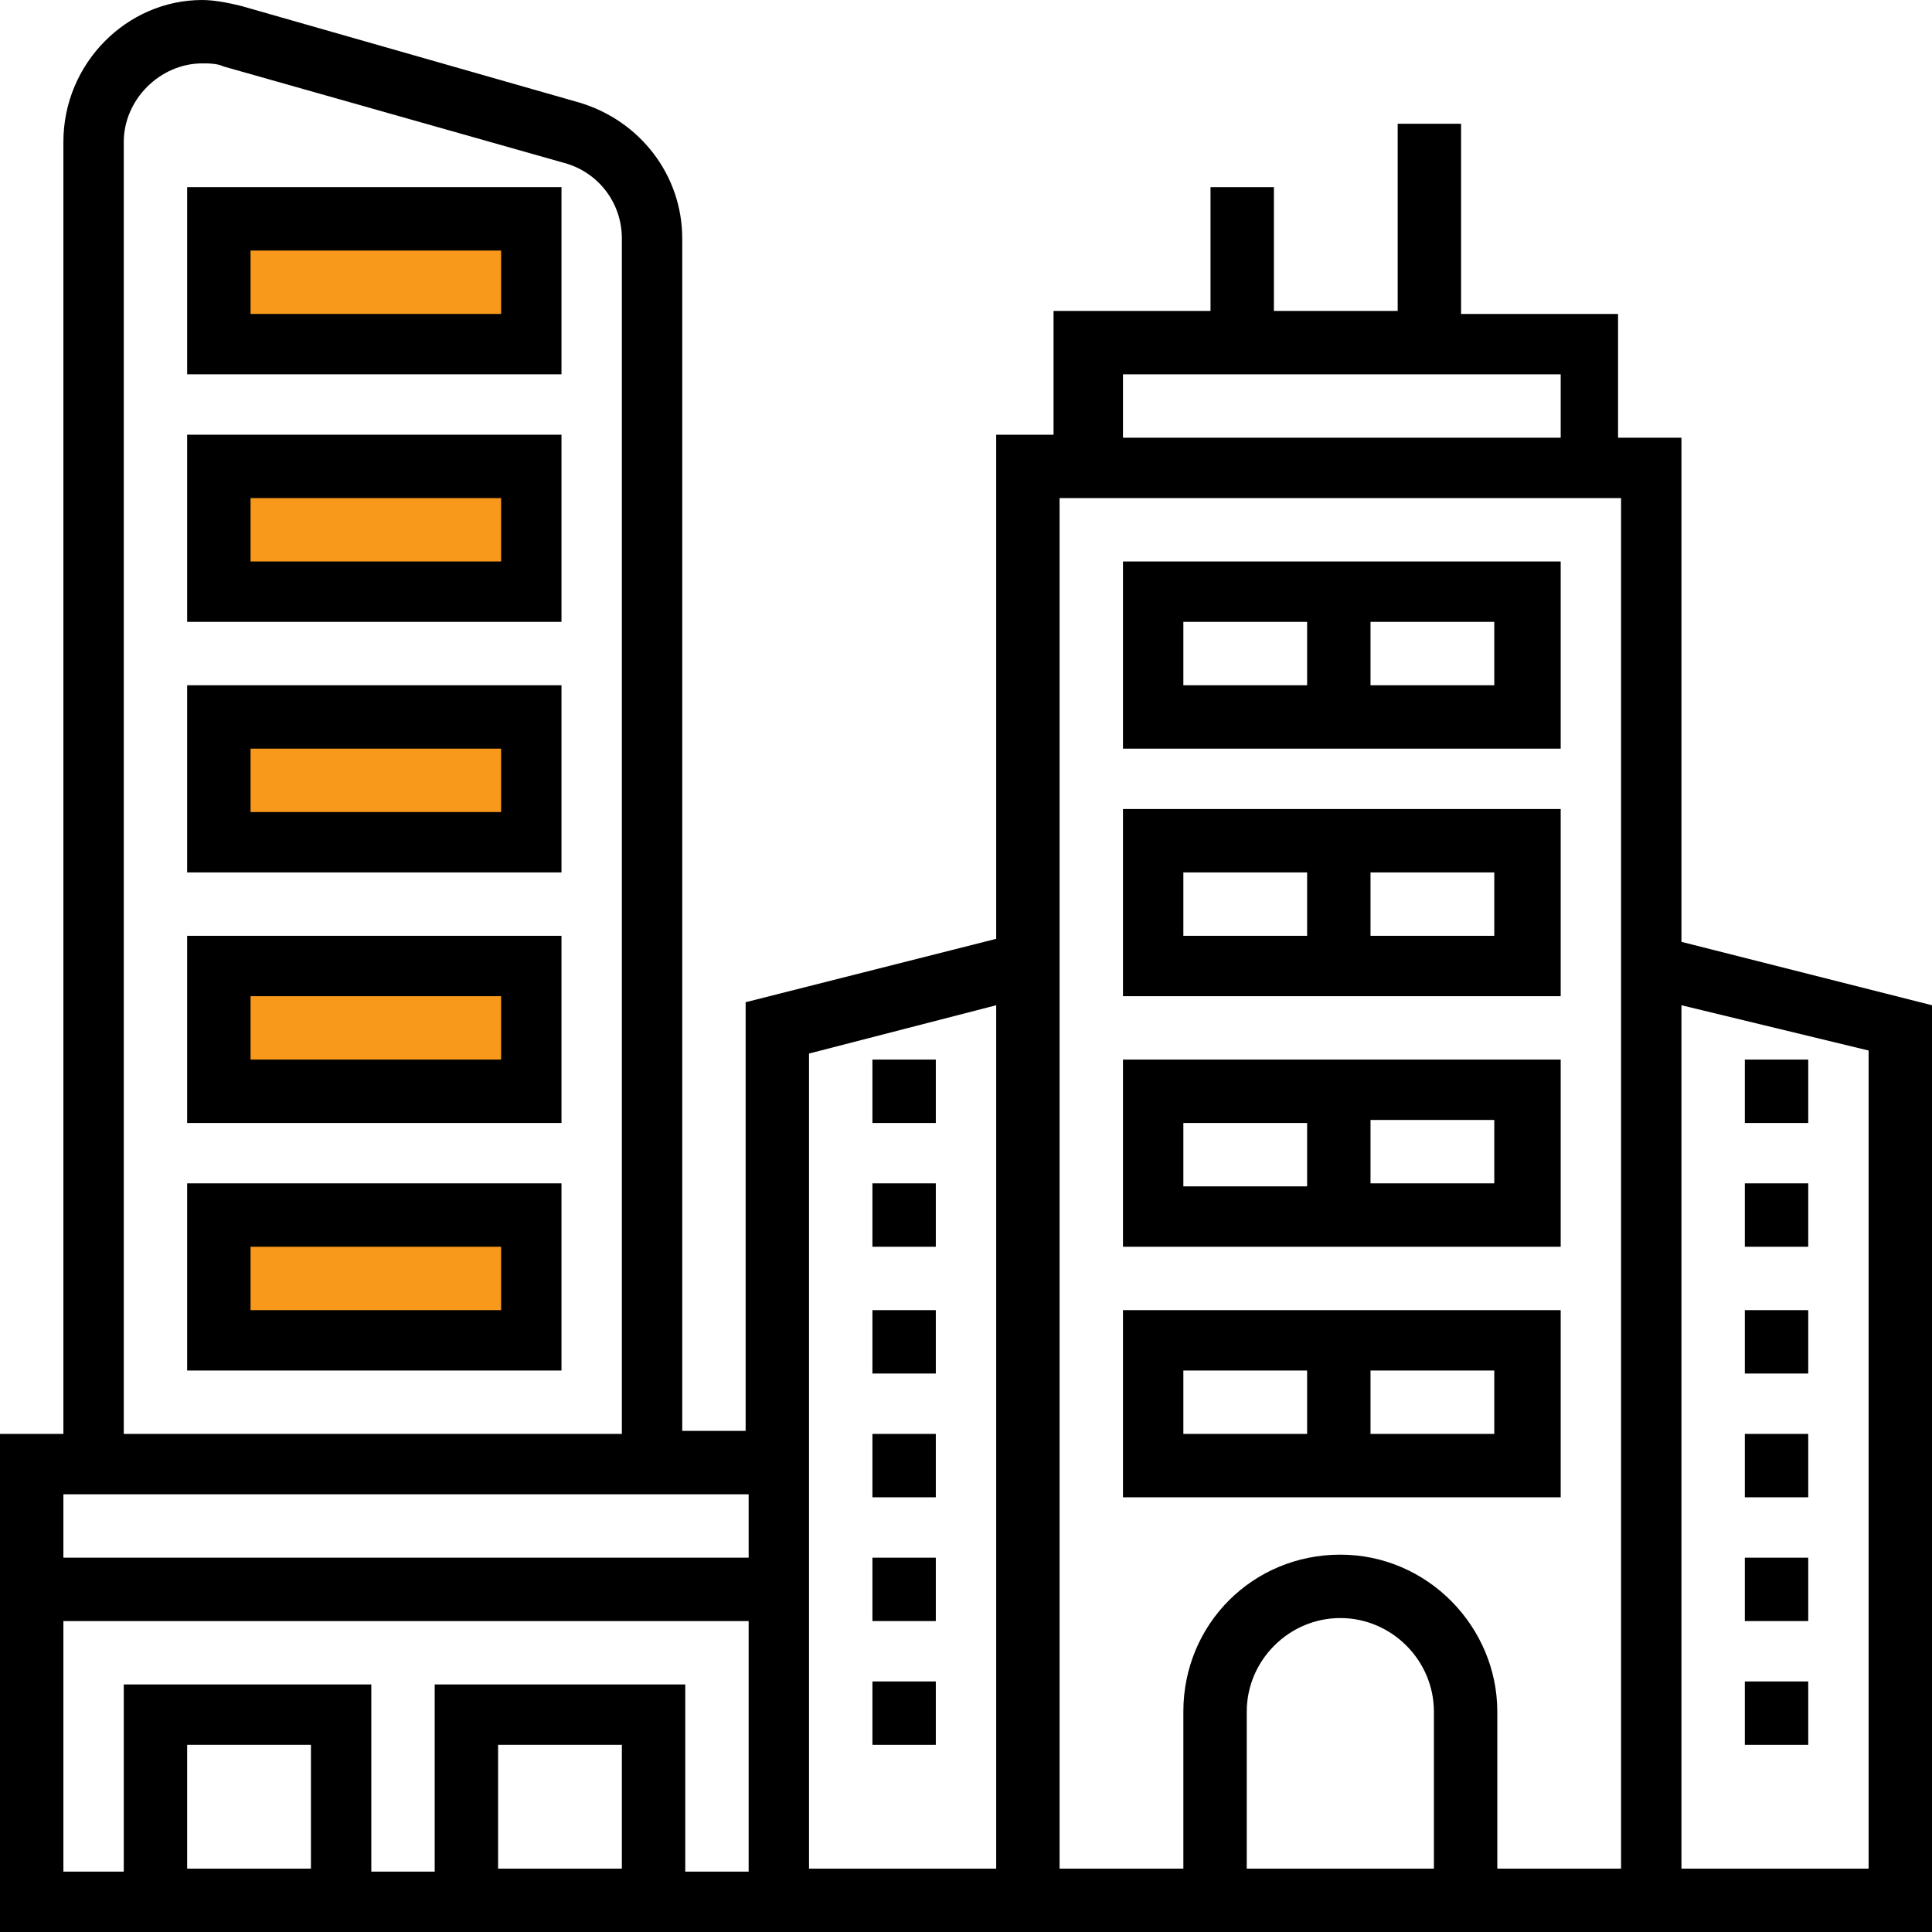
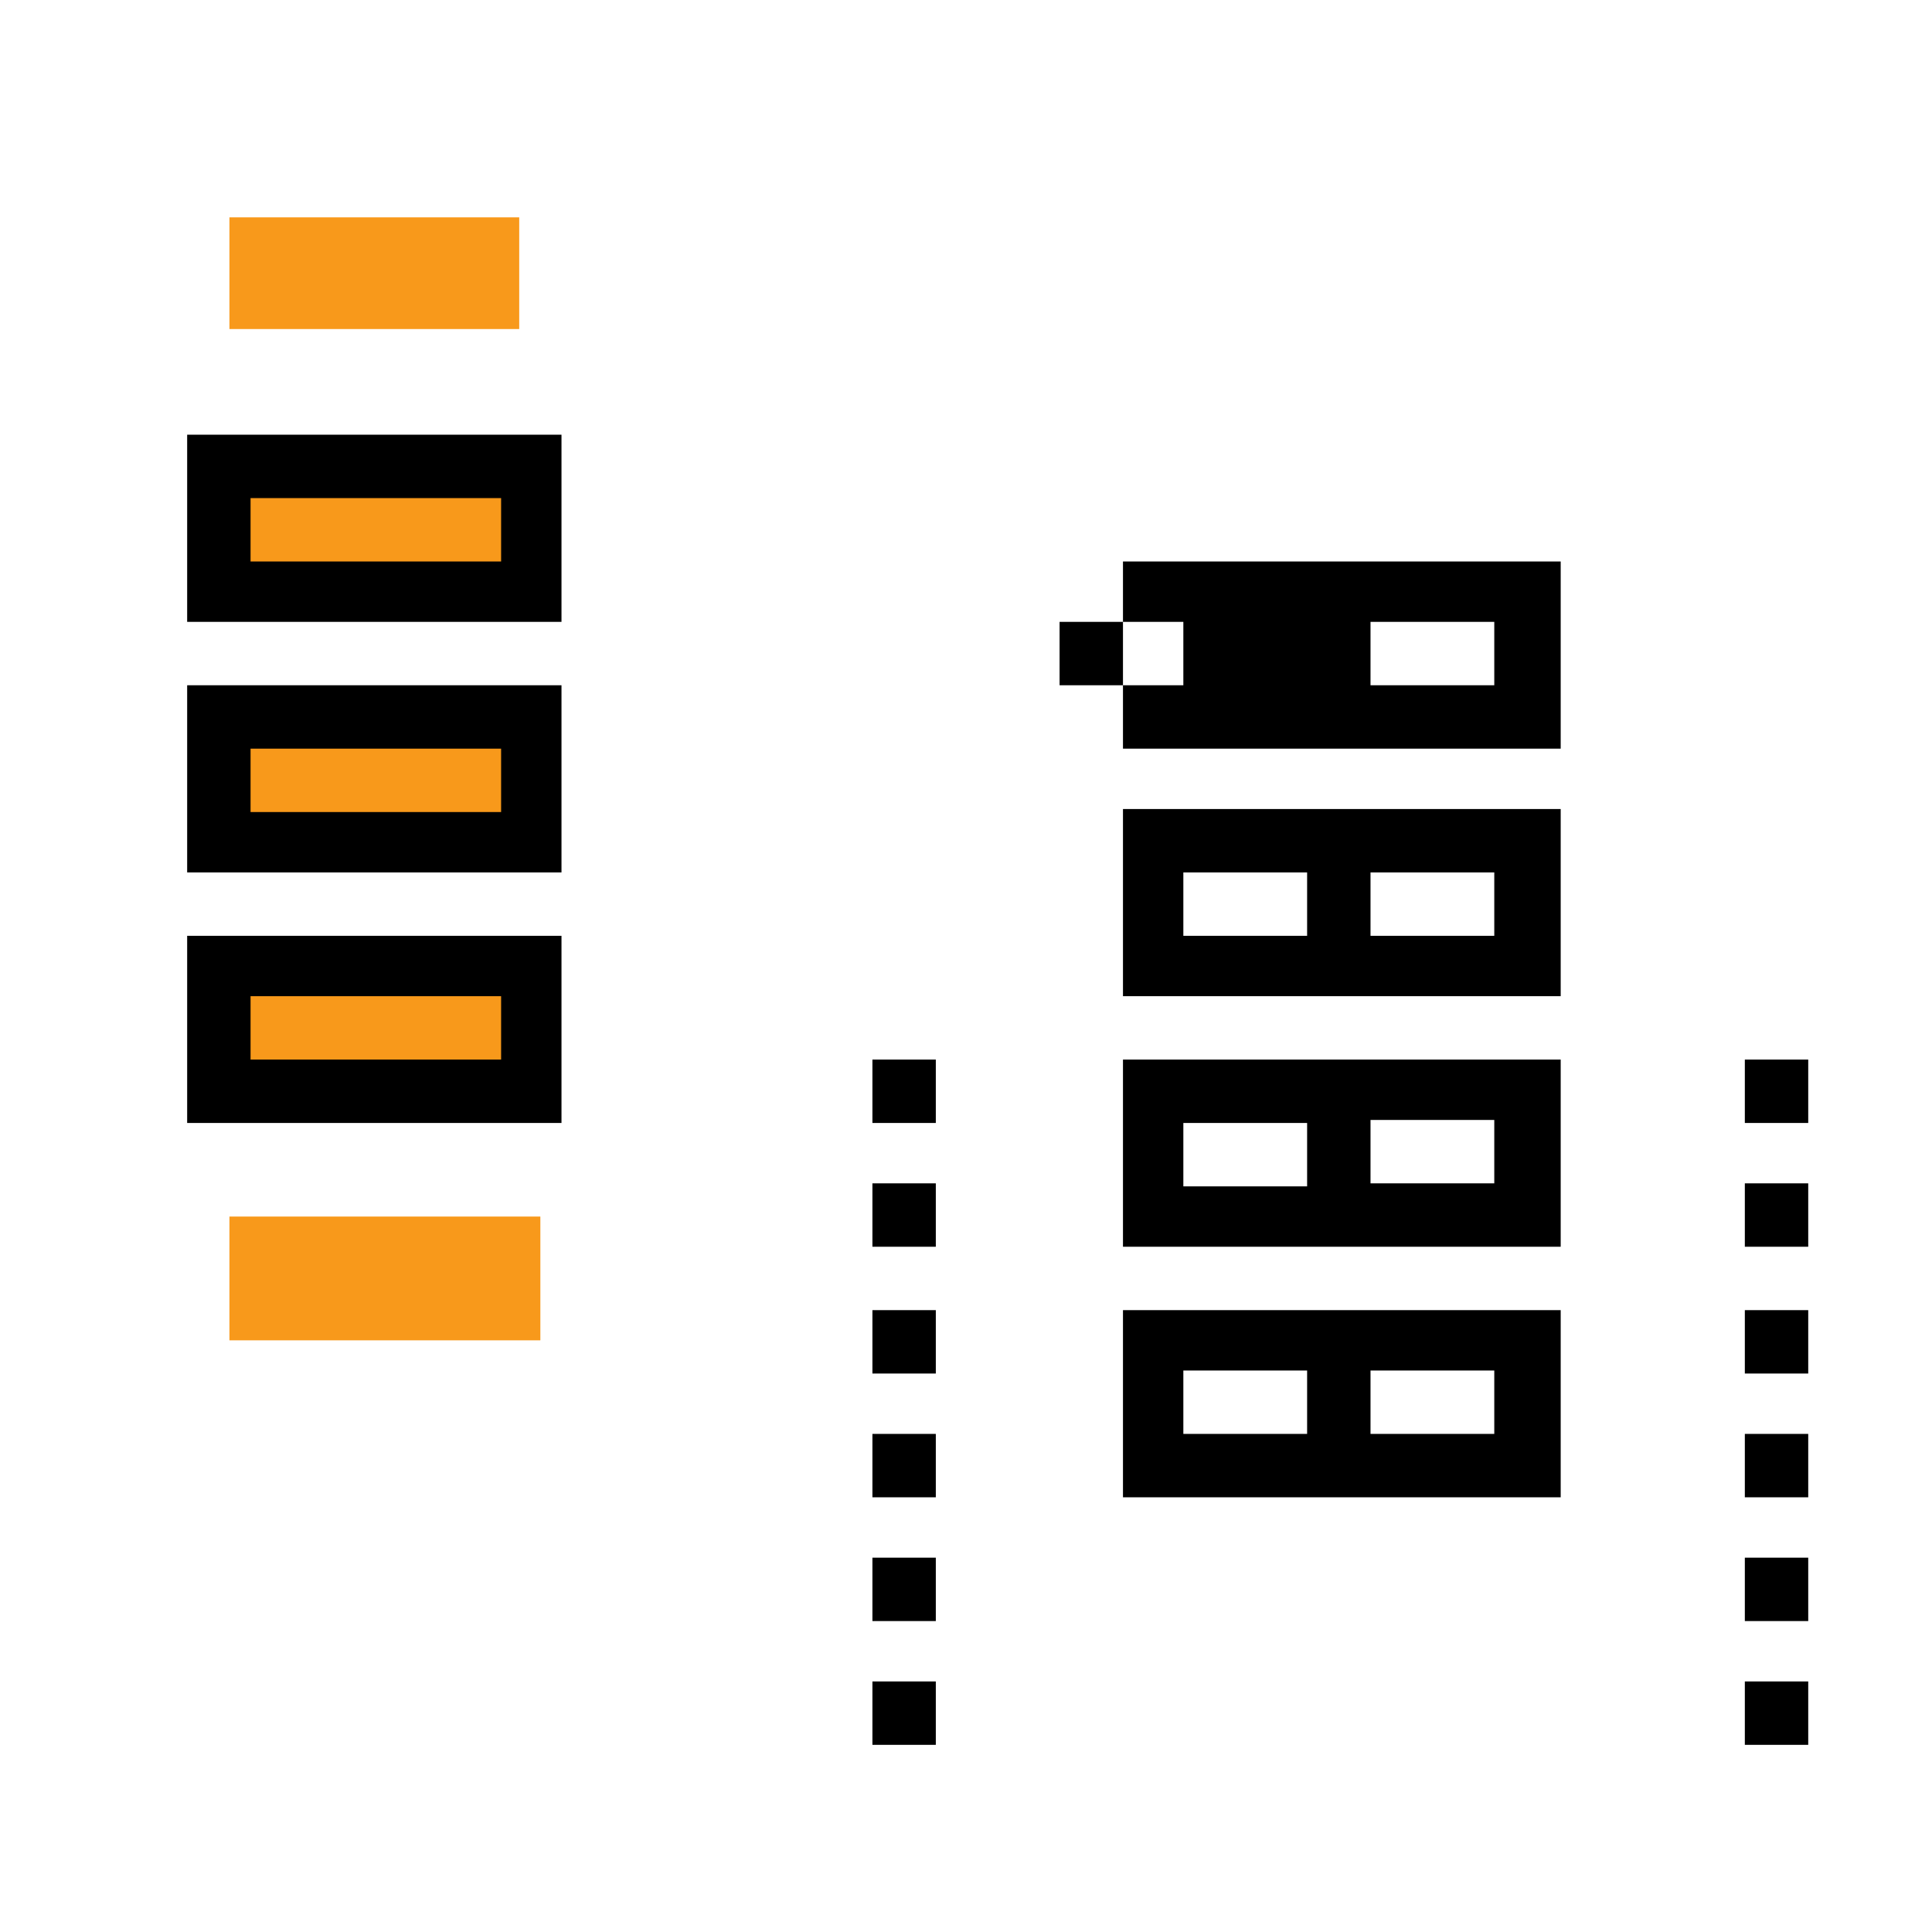
<svg xmlns="http://www.w3.org/2000/svg" version="1.1" x="0px" y="0px" width="64px" height="64px" viewBox="0 0 64 64" style="enable-background:new 0 0 64 64;" xml:space="preserve">
  <style type="text/css">
	.st0{fill:#F8991B;}
	.st1{fill:#FFFFFF;}
</style>
  <g id="Слой_5">
</g>
  <g id="Слой_4">
</g>
  <g id="Слой_3">
    <rect x="7.6" y="7.2" class="st0" width="9.6" height="3.7" />
    <rect x="7.6" y="15.3" class="st0" width="9.6" height="4.1" />
    <rect x="7.6" y="23.7" class="st0" width="10.3" height="4.4" />
    <rect x="7.2" y="32" class="st0" width="10.6" height="4.1" />
    <rect x="7.6" y="40.3" class="st0" width="10.3" height="4.1" />
  </g>
  <g id="Слой_2">
-     <path d="M55.7,31.2V14.5h-2.1v-4.1h-5.2V4.1h-2.1v6.2h-4.1V6.2h-2.1v4.1h-5.2v4.1H33v16.7l-8.3,2.1v14.2h-2.1V7.9   c0-2.1-1.4-3.9-3.4-4.5L8,0.2C7.6,0.1,7.1,0,6.7,0C4.2,0,2.1,2.1,2.1,4.7v42.8H0V64h64V33.3L55.7,31.2z M37.2,12.4h14.5v2.1H37.2   V12.4z M53.7,16.5v45.4h-4.1v-5.2c0-2.8-2.3-5.2-5.2-5.2s-5.2,2.3-5.2,5.2v5.2h-4.1V16.5H53.7z M47.5,61.9h-6.2v-5.2   c0-1.7,1.4-3.1,3.1-3.1s3.1,1.4,3.1,3.1V61.9z M33,33.3v28.6h-6.2V34.9L33,33.3z M4.1,4.7c0-1.4,1.2-2.6,2.6-2.6   c0.2,0,0.5,0,0.7,0.1l11.3,3.2c1.1,0.3,1.9,1.3,1.9,2.5v39.6H4.1V4.7z M24.8,49.5v2.1H2.1v-2.1H24.8z M2.1,53.7h22.7v8.3h-2.1v-6.2   h-8.3v6.2h-2.1v-6.2H4.1v6.2H2.1V53.7z M20.6,61.9h-4.1v-4.1h4.1V61.9z M10.3,61.9H6.2v-4.1h4.1V61.9z M61.9,61.9h-6.2V33.3   l6.2,1.5V61.9z" />
-     <path d="M6.2,12.4h12.4V6.2H6.2V12.4z M8.3,8.3h8.3v2.1H8.3V8.3z" />
    <path d="M6.2,20.6h12.4v-6.2H6.2V20.6z M8.3,16.5h8.3v2.1H8.3V16.5z" />
    <path d="M6.2,28.9h12.4v-6.2H6.2V28.9z M8.3,24.8h8.3v2.1H8.3V24.8z" />
    <path d="M6.2,37.2h12.4V31H6.2V37.2z M8.3,33h8.3v2.1H8.3V33z" />
-     <path d="M6.2,45.4h12.4v-6.2H6.2V45.4z M8.3,41.3h8.3v2.1H8.3V41.3z" />
    <path d="M57.8,43.4h2.1v2.1h-2.1V43.4z" />
    <path d="M57.8,39.2h2.1v2.1h-2.1V39.2z" />
    <path d="M57.8,55.7h2.1v2.1h-2.1V55.7z" />
    <path d="M57.8,47.5h2.1v2.1h-2.1V47.5z" />
    <path d="M57.8,51.6h2.1v2.1h-2.1V51.6z" />
    <path d="M57.8,35.1h2.1v2.1h-2.1V35.1z" />
    <path d="M28.9,51.6H31v2.1h-2.1V51.6z" />
    <path d="M28.9,39.2H31v2.1h-2.1V39.2z" />
    <path d="M28.9,47.5H31v2.1h-2.1V47.5z" />
    <path d="M28.9,55.7H31v2.1h-2.1V55.7z" />
    <path d="M28.9,43.4H31v2.1h-2.1V43.4z" />
    <path d="M28.9,35.1H31v2.1h-2.1V35.1z" />
-     <path d="M51.6,18.6H37.2v6.2h14.5V18.6z M39.2,20.6h4.1v2.1h-4.1V20.6z M49.5,22.7h-4.1v-2.1h4.1V22.7z" />
+     <path d="M51.6,18.6H37.2v6.2h14.5V18.6z M39.2,20.6v2.1h-4.1V20.6z M49.5,22.7h-4.1v-2.1h4.1V22.7z" />
    <path d="M51.6,26.8H37.2V33h14.5V26.8z M39.2,28.9h4.1V31h-4.1V28.9z M49.5,31h-4.1v-2.1h4.1V31z" />
    <path d="M51.6,35.1H37.2v6.2h14.5V35.1z M39.2,37.2h4.1v2.1h-4.1V37.2z M49.5,39.2h-4.1v-2.1h4.1V39.2z" />
    <path d="M51.6,43.4H37.2v6.2h14.5V43.4z M39.2,45.4h4.1v2.1h-4.1V45.4z M49.5,47.5h-4.1v-2.1h4.1V47.5z" />
  </g>
  <g id="Слой_6">
</g>
  <g id="Слой_1">
</g>
</svg>